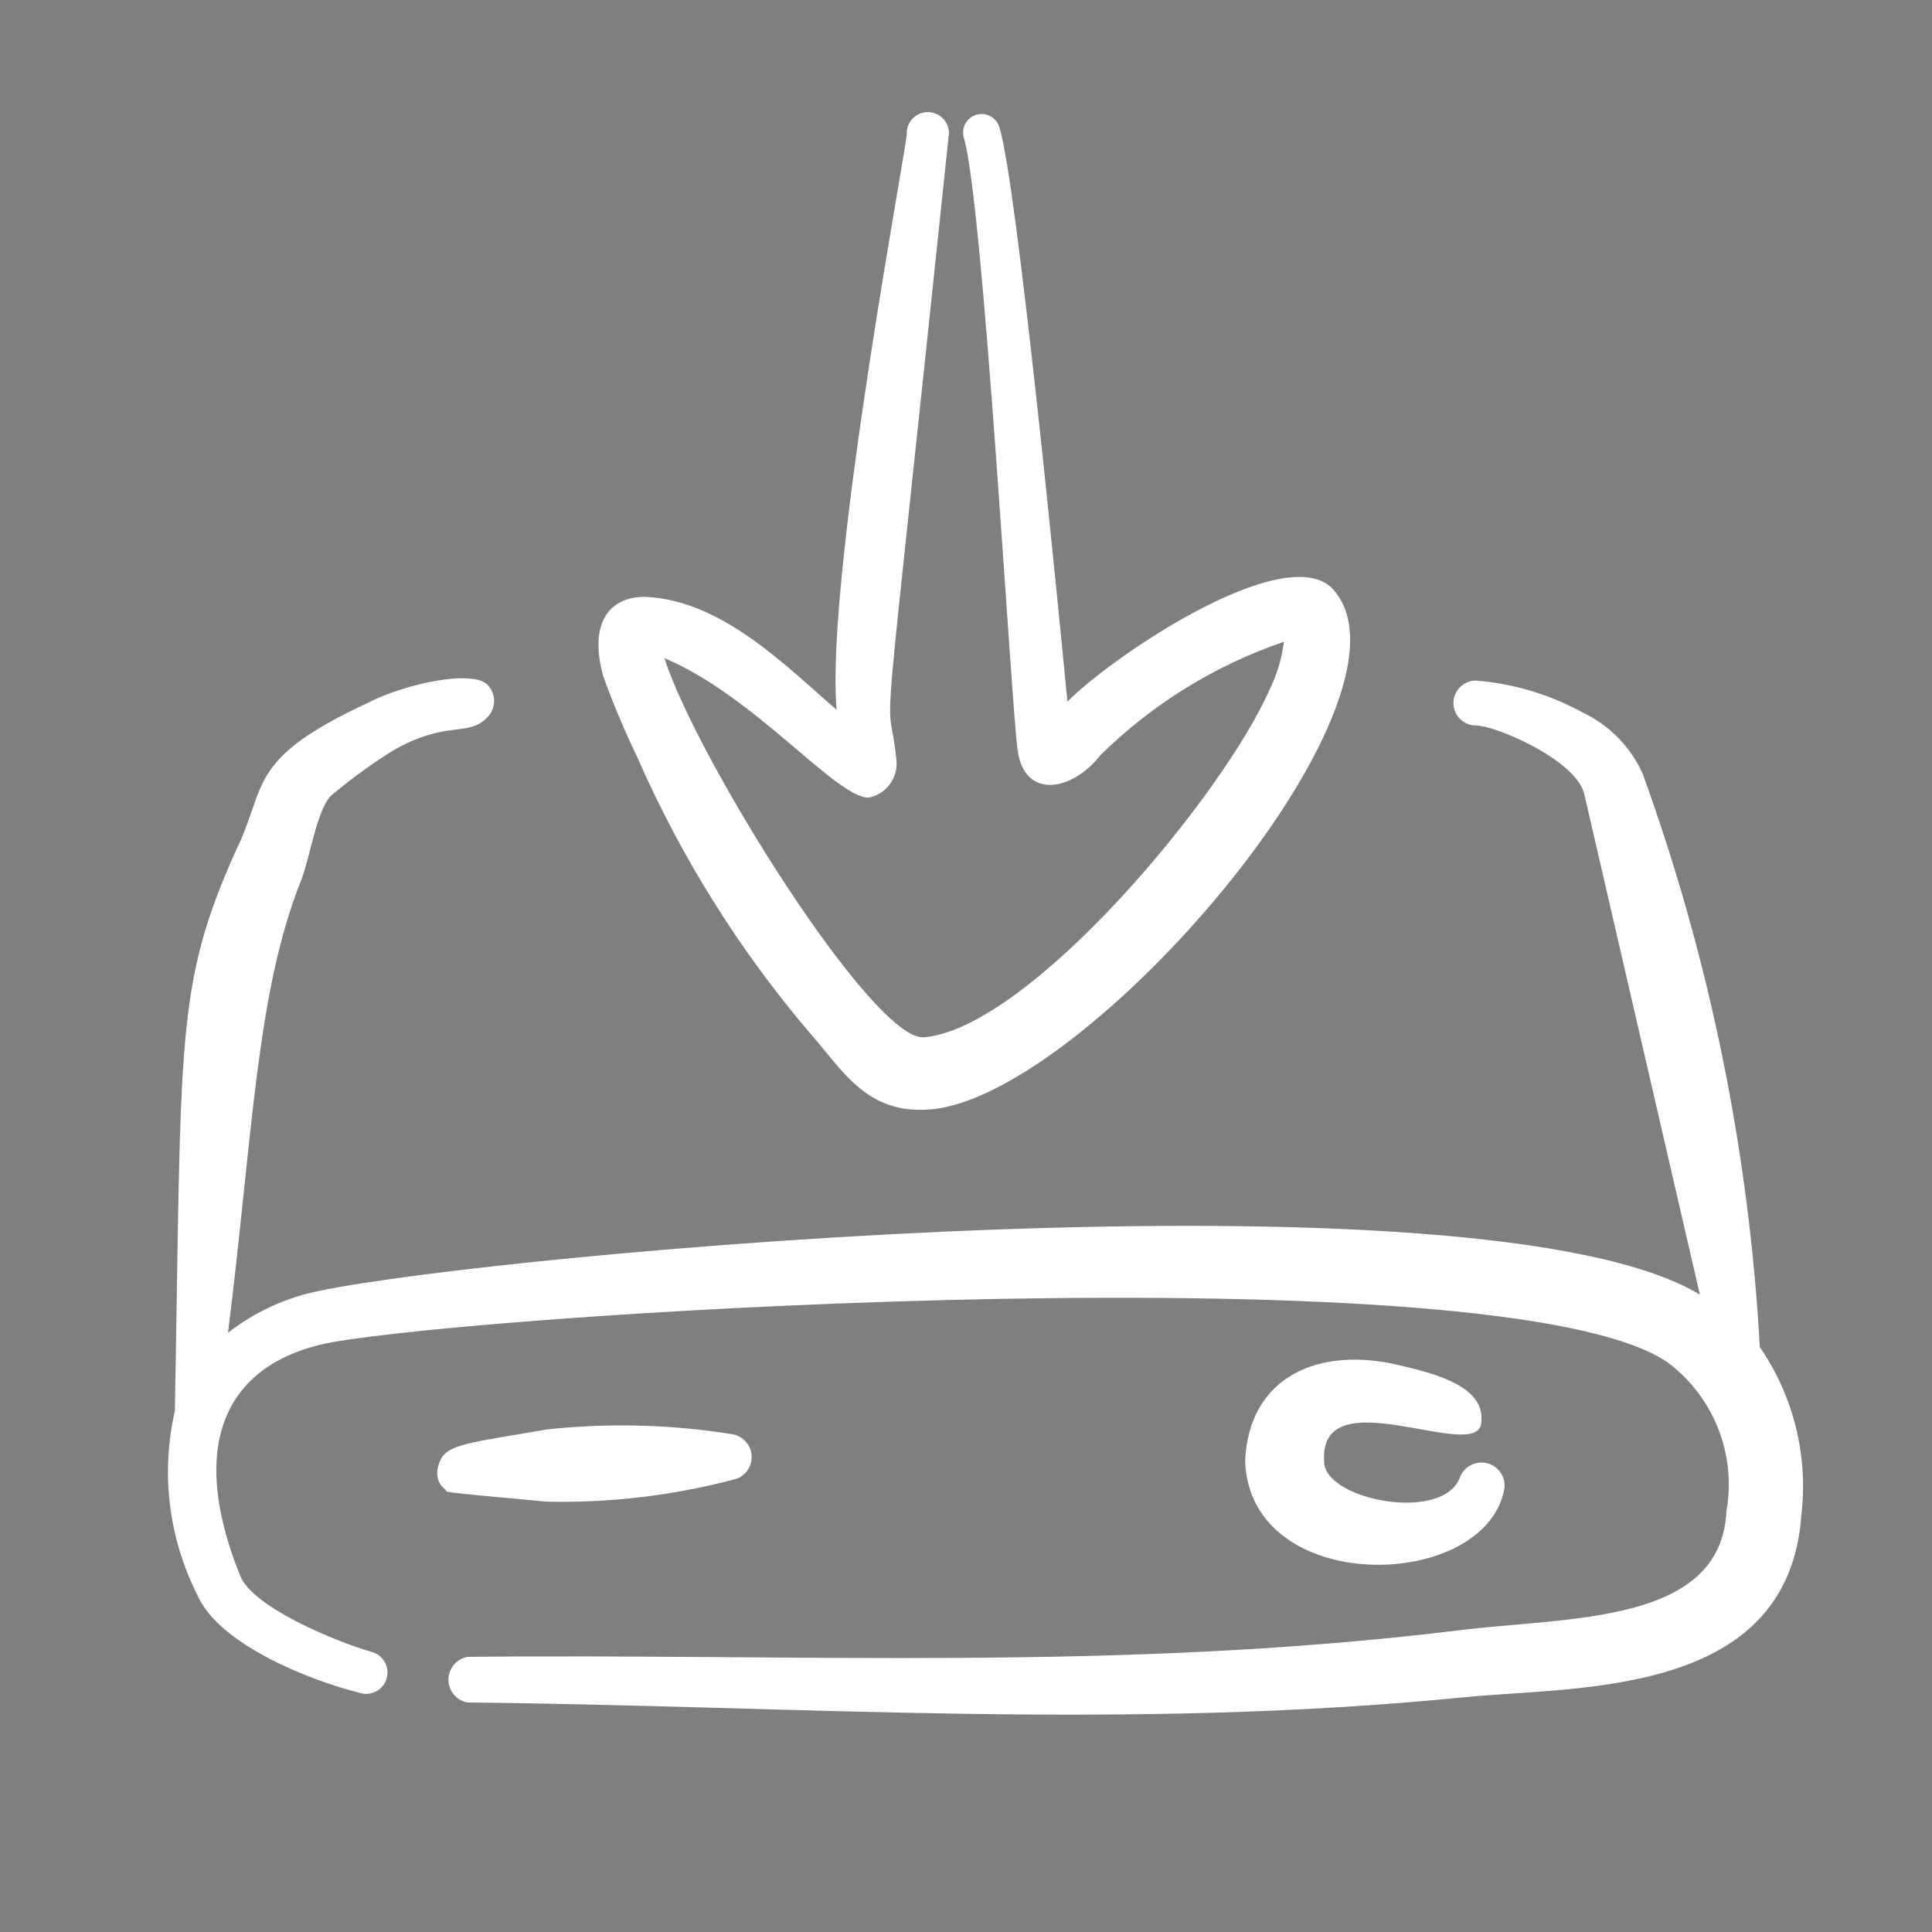
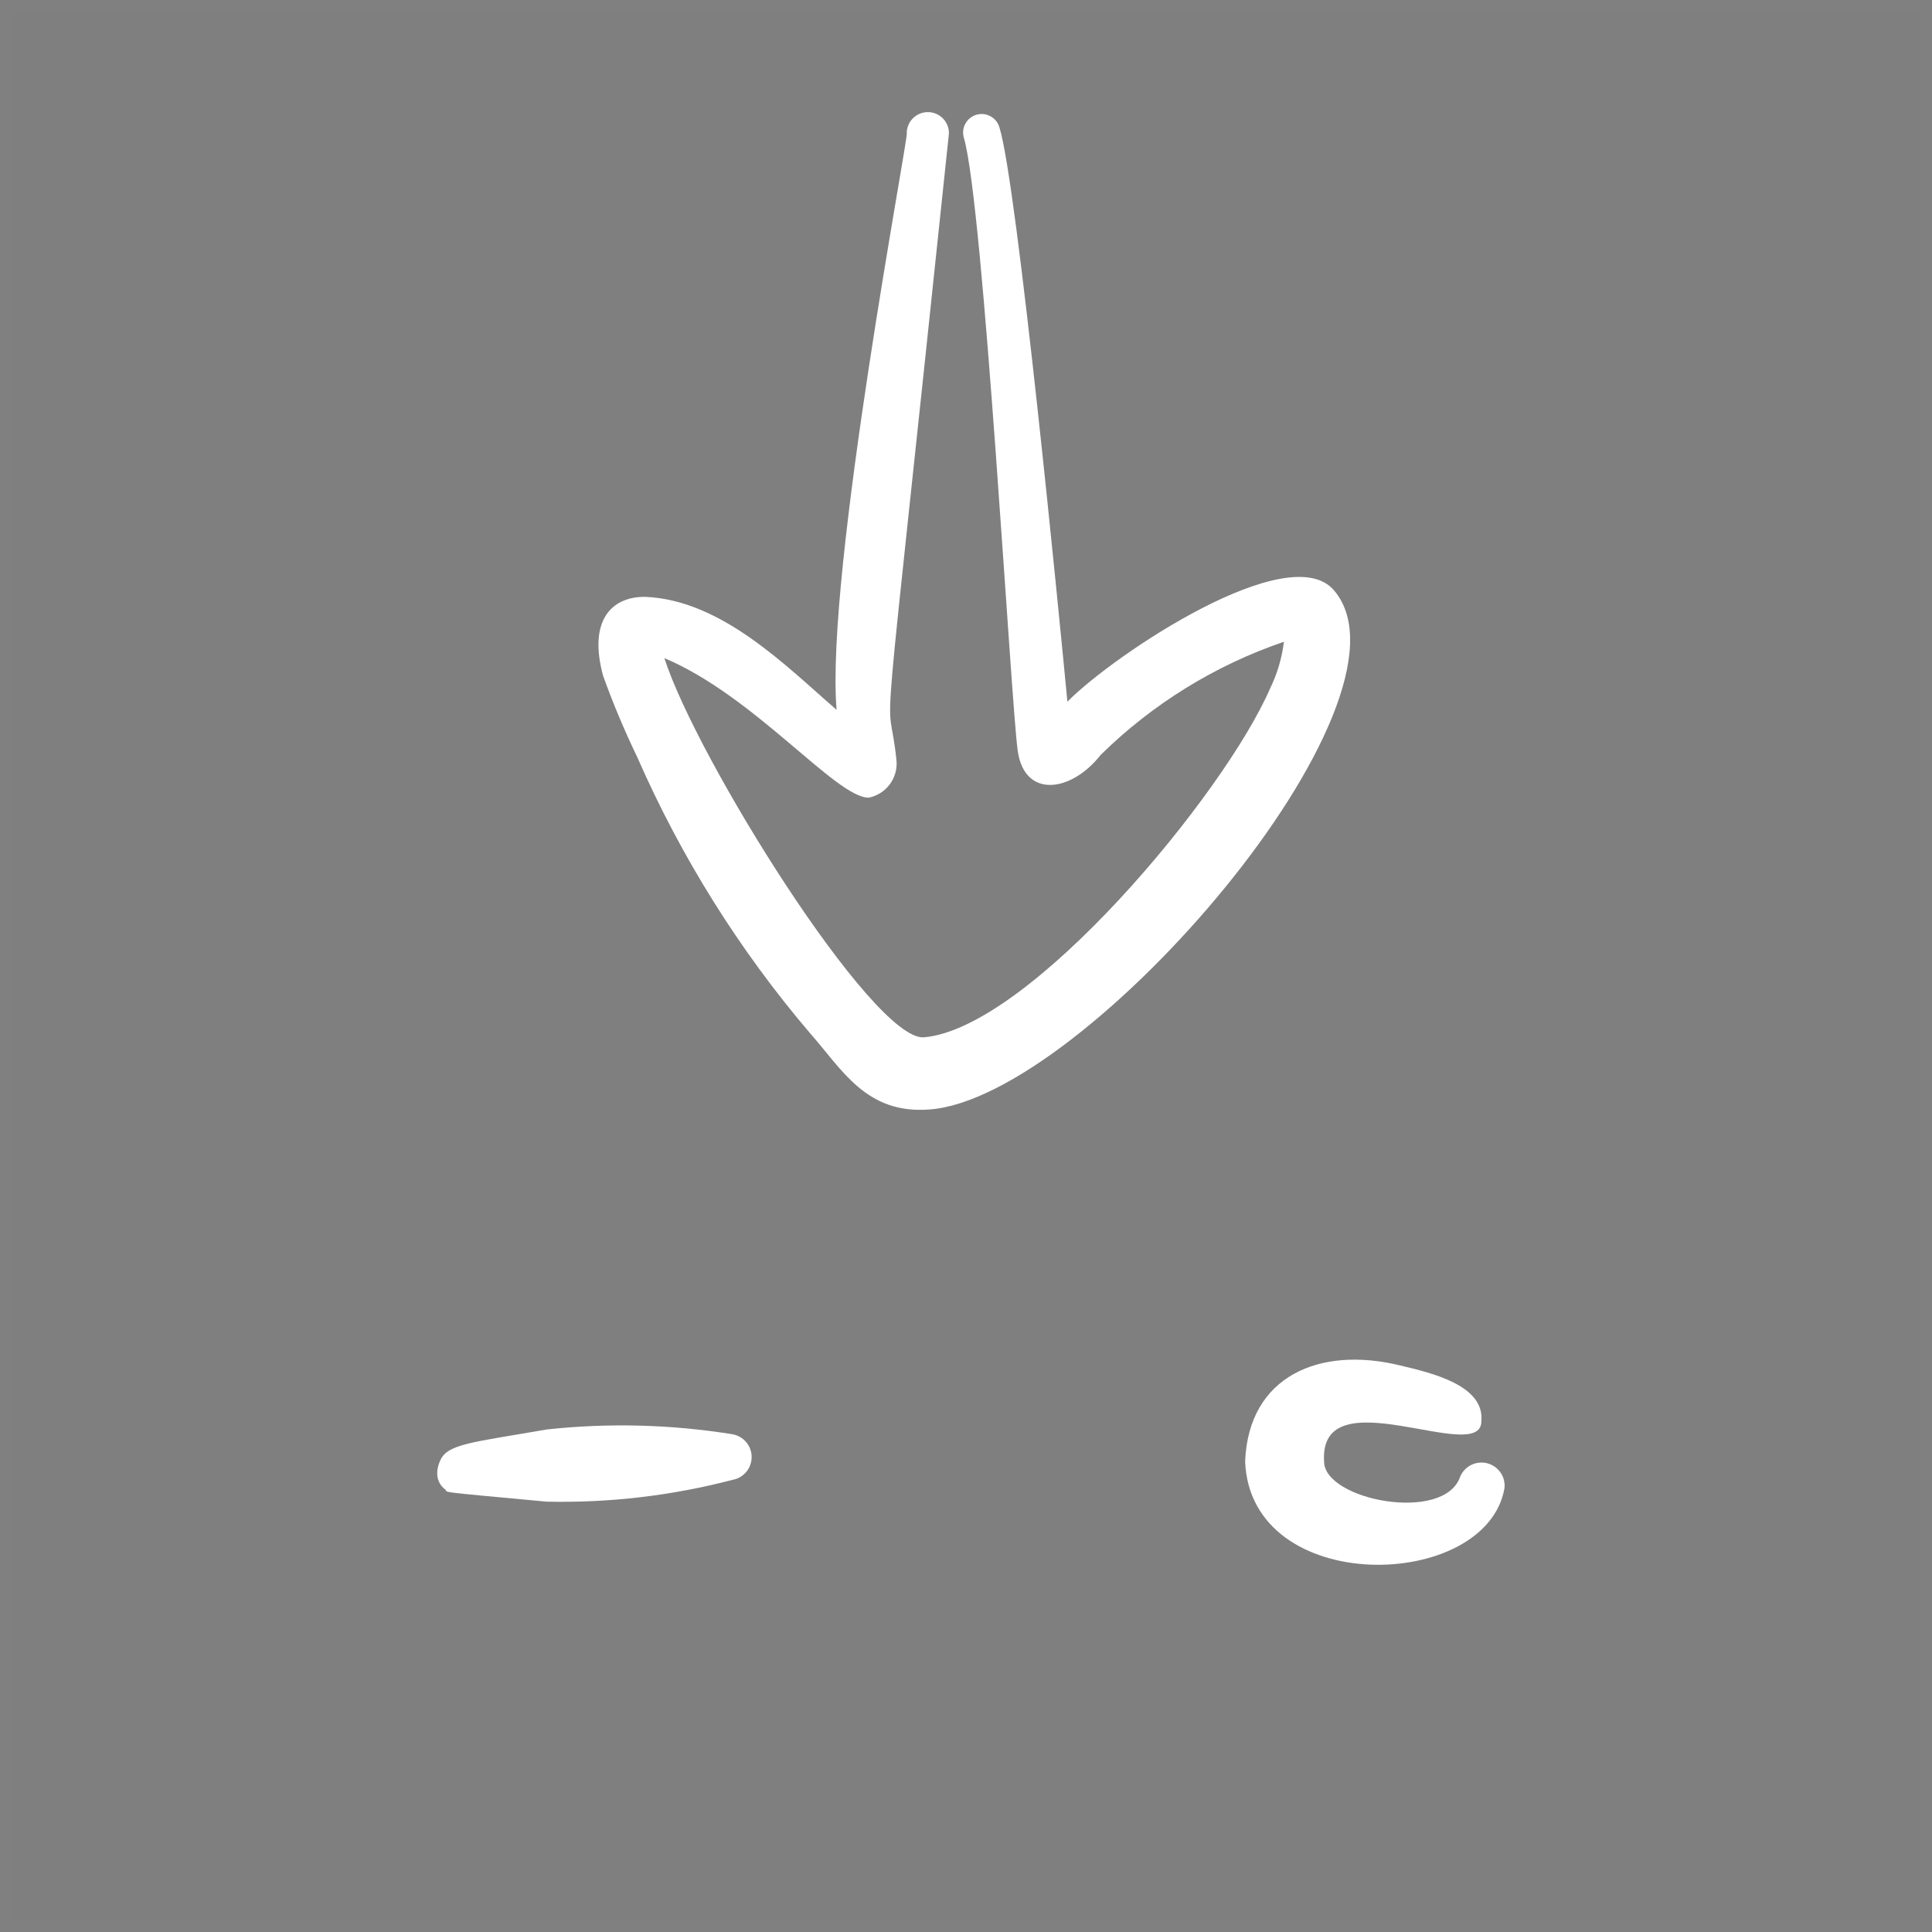
<svg xmlns="http://www.w3.org/2000/svg" width="80" height="80" viewBox="0 0 80 80" fill="none">
  <rect x="0" y="0" width="80" height="80" fill="#808080" stroke="none" />
  <rect x="0.5" y="0.5" width="79" height="79" fill="black" fill-opacity="0.01" />
-   <path fill-rule="evenodd" clip-rule="evenodd" d="M72.87 55.78C72.421 47.674 70.788 39.677 68.021 32.043C67.523 30.93 66.643 30.03 65.541 29.506C64.176 28.756 62.667 28.304 61.115 28.181C60.868 28.181 60.631 28.279 60.457 28.454C60.282 28.628 60.184 28.865 60.184 29.111C60.184 29.358 60.282 29.595 60.457 29.769C60.631 29.944 60.868 30.042 61.115 30.042C61.932 30.042 65.231 31.451 65.597 32.861L70.389 53.61C61.425 48.169 20.632 51.918 13.274 53.441C11.877 53.714 10.563 54.313 9.44 55.188C10.455 47.154 10.596 41.093 12.485 36.413C12.879 35.342 13.161 33.312 13.81 32.861C14.586 32.214 15.405 31.621 16.262 31.085C18.518 29.788 19.363 30.549 20.181 29.703C20.36 29.524 20.46 29.28 20.46 29.027C20.46 28.773 20.36 28.53 20.181 28.35C19.532 27.702 16.657 28.35 15.219 29.111C10.173 31.451 11.075 32.551 9.778 35.201C7.241 40.839 7.523 43.01 7.241 58.43C6.652 60.998 6.982 63.691 8.171 66.042C9.045 68.072 12.767 69.566 14.909 70.102C15.133 70.169 15.375 70.144 15.581 70.033C15.788 69.922 15.941 69.734 16.009 69.51C16.076 69.285 16.051 69.043 15.94 68.837C15.829 68.631 15.641 68.477 15.416 68.41C13.922 67.987 10.455 66.549 9.947 65.253C7.551 59.304 9.778 56.316 13.725 55.583C20.858 54.314 62.214 51.777 69.036 56.401C69.978 57.1 70.707 58.048 71.14 59.139C71.573 60.23 71.694 61.419 71.489 62.575C71.263 67.282 64.92 66.944 60.41 67.508C46.314 69.228 33.121 68.466 19.363 68.607C19.141 68.646 18.939 68.762 18.794 68.935C18.648 69.107 18.569 69.326 18.569 69.552C18.569 69.778 18.648 69.996 18.794 70.169C18.939 70.342 19.141 70.458 19.363 70.496C33.149 70.637 46.624 71.68 60.72 70.271C65.371 69.82 74.054 70.271 74.59 62.744C74.881 60.291 74.27 57.816 72.87 55.78Z" fill="white" />
  <path fill-rule="evenodd" clip-rule="evenodd" d="M22.633 62.18C25.228 62.238 27.818 61.934 30.329 61.278C30.552 61.239 30.753 61.124 30.899 60.951C31.044 60.778 31.124 60.559 31.124 60.334C31.124 60.108 31.044 59.889 30.899 59.717C30.753 59.544 30.552 59.428 30.329 59.389C27.784 58.98 25.195 58.913 22.633 59.192C19.56 59.728 18.545 59.784 18.235 60.461C17.925 61.137 18.235 61.532 18.432 61.673C18.63 61.814 17.756 61.729 22.633 62.18Z" fill="white" />
  <path fill-rule="evenodd" clip-rule="evenodd" d="M61.34 58.853C61.481 57.359 59.282 56.852 57.985 56.542C54.659 55.724 51.699 56.965 51.558 60.517C51.783 66.155 61.566 65.901 62.298 61.616C62.322 61.389 62.263 61.16 62.132 60.973C62.002 60.785 61.809 60.65 61.587 60.592C61.366 60.534 61.132 60.557 60.926 60.657C60.721 60.757 60.557 60.927 60.466 61.137C59.818 63.082 54.828 62.124 54.828 60.517C54.602 56.936 61.34 60.714 61.34 58.853Z" fill="white" />
  <path fill-rule="evenodd" clip-rule="evenodd" d="M26.382 31.339C28.196 35.484 30.608 39.341 33.543 42.784C34.868 44.279 35.855 46.139 38.477 45.942C44.932 45.491 59.112 29.027 55.25 24.46C53.418 22.233 46.116 27.11 44.199 29.055C43.889 25.813 42.113 7.545 41.38 5.262C41.32 5.067 41.186 4.905 41.006 4.81C40.826 4.714 40.616 4.695 40.422 4.754C40.227 4.814 40.065 4.949 39.969 5.129C39.874 5.308 39.854 5.518 39.914 5.713C40.732 8.532 41.859 29.083 42.141 31.085C42.423 33.087 44.368 32.805 45.581 31.254C47.726 29.146 50.318 27.546 53.164 26.574C53.083 27.24 52.892 27.888 52.6 28.491C50.683 32.917 42.621 42.587 38.251 42.953C36.137 43.094 28.835 31.395 27.51 27.251C31.259 28.83 34.614 33.03 35.968 33.03C36.313 32.962 36.622 32.77 36.835 32.489C37.048 32.208 37.151 31.859 37.123 31.508C36.757 27.843 36.306 34.073 39.294 5.516C39.294 5.284 39.202 5.061 39.038 4.898C38.874 4.734 38.652 4.642 38.42 4.642C38.188 4.642 37.966 4.734 37.802 4.898C37.638 5.061 37.546 5.284 37.546 5.516C37.687 5.346 34.163 23.755 34.642 29.393C32.584 27.617 29.878 24.826 26.692 24.714C25.311 24.714 24.353 25.701 24.973 27.984C25.384 29.126 25.854 30.246 26.382 31.339Z" fill="white" />
</svg>